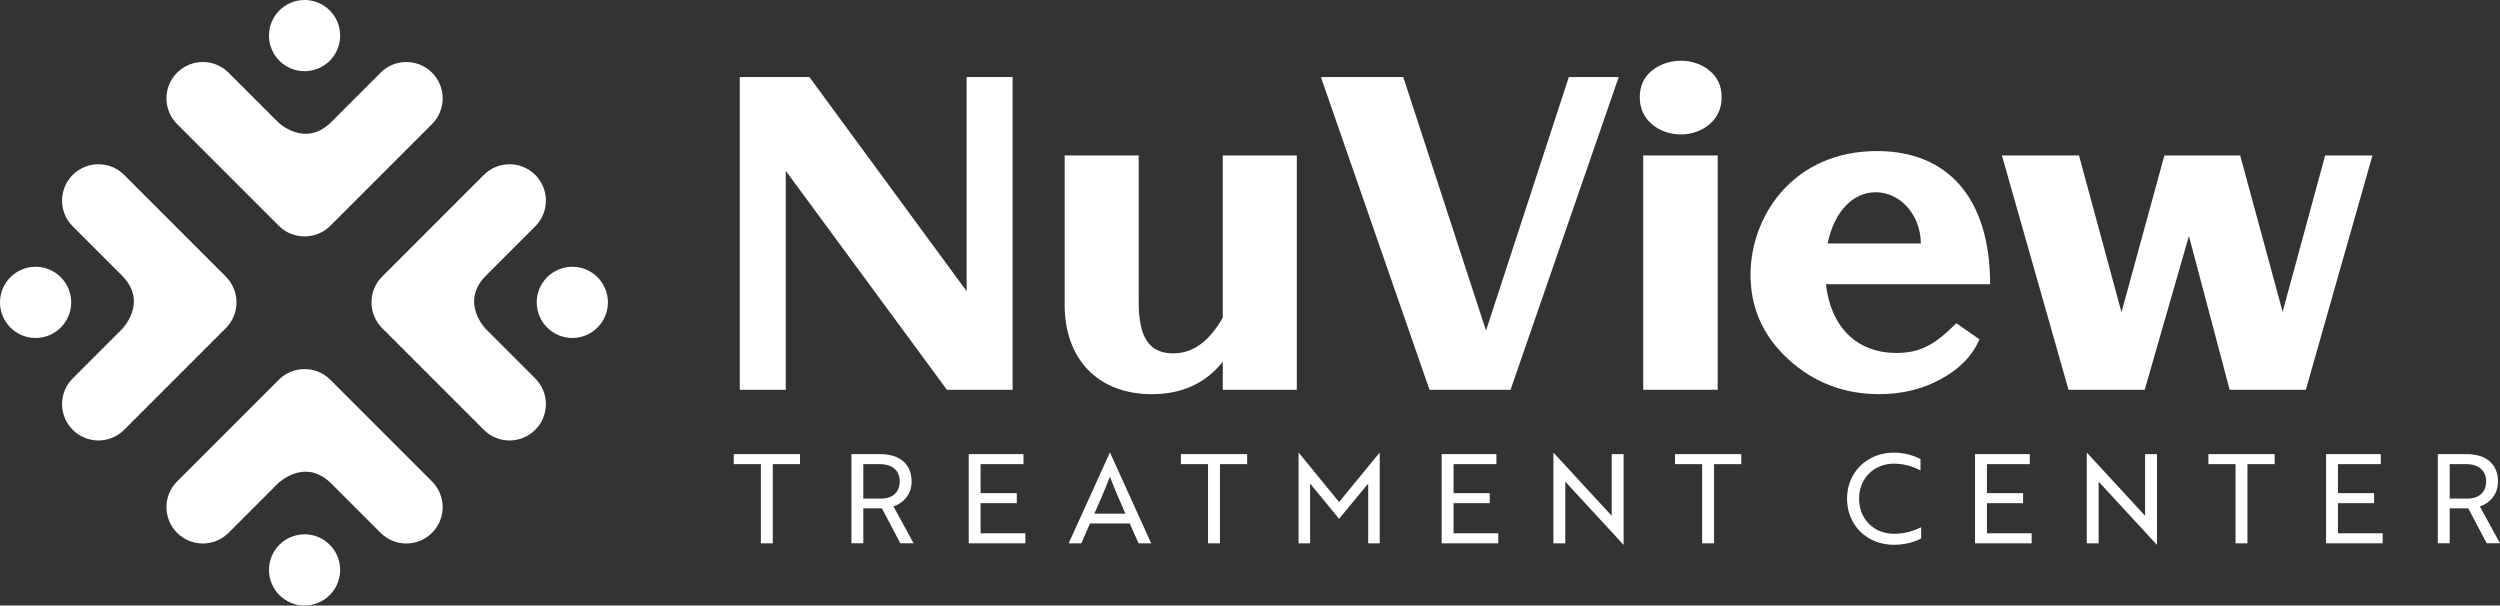
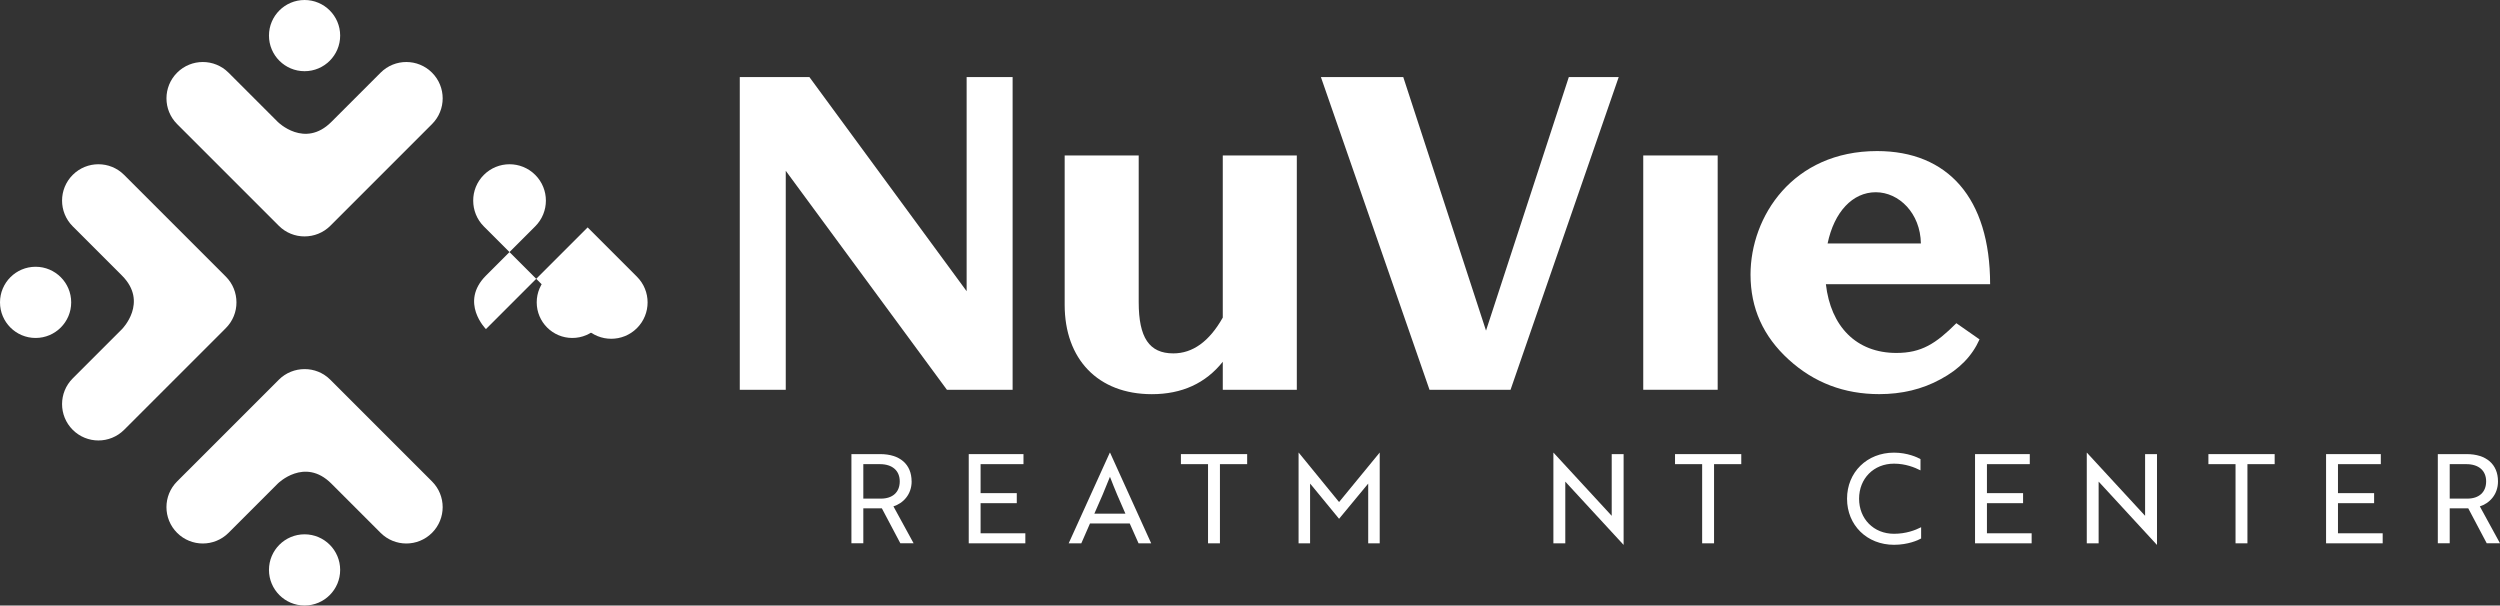
<svg xmlns="http://www.w3.org/2000/svg" id="Layer_2" data-name="Layer 2" viewBox="0 0 510.56 123.66">
  <rect x="0" y="0" width="510.56" height="123.66" fill="#333333" stroke="none" />
  <defs>
    <style>
      .cls-1 {
        fill: #fff;
        stroke-width: 0px;
      }
    </style>
  </defs>
  <g id="Layer_1-2" data-name="Layer 1">
    <g>
      <path class="cls-1" d="M56.94,46.11c1.45,1.45,3.36,2.18,5.26,2.17,1.9,0,3.81-.72,5.26-2.17l20.77-20.77c2.9-2.9,2.9-7.6,0-10.5h0c-2.9-2.9-7.6-2.9-10.5,0l-10.07,10.07c-5.45,5.44-10.92,0-10.92,0l-10.07-10.07c-2.9-2.9-7.6-2.9-10.5,0-2.9,2.9-2.9,7.6,0,10.5l20.77,20.77Z" />
      <circle class="cls-1" cx="62.2" cy="7.27" r="7.27" />
      <path class="cls-1" d="M67.46,77.55c-1.45-1.45-3.36-2.18-5.26-2.17-1.9,0-3.81.72-5.26,2.17l-20.77,20.77c-2.9,2.9-2.9,7.6,0,10.5,2.9,2.9,7.6,2.9,10.5,0l10.07-10.07s5.46-5.44,10.92,0l10.07,10.07c2.9,2.9,7.6,2.9,10.5,0h0c2.9-2.9,2.9-7.6,0-10.5l-20.77-20.77Z" />
      <circle class="cls-1" cx="62.2" cy="116.39" r="7.27" />
-       <path class="cls-1" d="M99.24,67.21s-5.44-5.46,0-10.92l10.07-10.07c2.9-2.9,2.9-7.6,0-10.5h0c-2.9-2.9-7.6-2.9-10.5,0l-20.77,20.77c-1.45,1.45-2.18,3.36-2.17,5.26,0,1.9.72,3.81,2.17,5.26l20.77,20.77c2.9,2.9,7.6,2.9,10.5,0,2.9-2.9,2.9-7.6,0-10.5l-10.07-10.07Z" />
+       <path class="cls-1" d="M99.24,67.21s-5.44-5.46,0-10.92l10.07-10.07c2.9-2.9,2.9-7.6,0-10.5h0c-2.9-2.9-7.6-2.9-10.5,0c-1.45,1.45-2.18,3.36-2.17,5.26,0,1.9.72,3.81,2.17,5.26l20.77,20.77c2.9,2.9,7.6,2.9,10.5,0,2.9-2.9,2.9-7.6,0-10.5l-10.07-10.07Z" />
      <circle class="cls-1" cx="116.88" cy="61.75" r="7.27" />
      <path class="cls-1" d="M48.29,61.75c0-1.9-.72-3.81-2.17-5.26l-20.77-20.77c-2.9-2.9-7.6-2.9-10.5,0h0c-2.9,2.9-2.9,7.6,0,10.5l10.07,10.07c5.44,5.45,0,10.92,0,10.92l-10.07,10.07c-2.9,2.9-2.9,7.6,0,10.5,2.9,2.9,7.6,2.9,10.5,0l20.77-20.77c1.45-1.45,2.18-3.36,2.17-5.26Z" />
      <circle class="cls-1" cx="7.27" cy="61.75" r="7.27" />
      <polygon class="cls-1" points="206.8 15.74 197.41 15.74 197.41 59.47 165.3 15.74 151.08 15.74 151.08 79.6 160.47 79.6 160.47 34.88 193.38 79.6 206.8 79.6 206.8 15.74" />
      <path class="cls-1" d="M249.73,64.84c-2.77,4.92-6.17,7.33-10.11,7.33-4.92,0-7.07-3.22-7.07-10.46v-29.96h-15.12v30.5c0,11.09,6.8,18.25,17.8,18.25,6.17,0,11-2.24,14.49-6.62v5.72h15.12V31.75h-15.12v33.09Z" />
      <polygon class="cls-1" points="320.39 15.74 303.48 67.52 286.58 15.74 269.76 15.74 291.94 79.6 308.49 79.6 330.58 15.74 320.39 15.74" />
-       <path class="cls-1" d="M337.29,25.31c3.31,2.86,8.68,2.86,11.9,0,1.61-1.43,2.41-3.22,2.41-5.46s-.8-4.02-2.41-5.37c-3.22-2.77-8.59-2.77-11.9,0-1.61,1.34-2.41,3.13-2.41,5.37s.81,4.02,2.41,5.46Z" />
      <rect class="cls-1" x="335.59" y="31.75" width="15.2" height="47.85" />
      <path class="cls-1" d="M399.54,66c-4.2,4.2-7.15,6.08-12.25,6.08-8.23,0-13.42-5.46-14.4-14.04h33.54c0-17.62-8.68-27.19-23.08-27.19-17.26,0-25.85,13.42-25.85,25.22,0,6.89,2.59,12.61,7.78,17.35,5.19,4.74,11.36,7.07,18.51,7.07,4.56,0,8.77-.98,12.52-3.04,3.85-2.06,6.44-4.74,7.96-8.14l-4.74-3.31ZM383.08,39.26c4.74,0,9.12,4.29,9.21,10.46h-19.05c1.34-6.44,5.1-10.46,9.84-10.46Z" />
-       <polygon class="cls-1" points="474.85 31.75 466.17 63.68 457.5 31.75 442.02 31.75 433.26 63.77 424.58 31.75 408.84 31.75 422.44 79.6 438 79.6 447.03 48.2 455.35 79.6 470.91 79.6 484.51 31.75 474.85 31.75" />
-       <polygon class="cls-1" points="149.85 94.79 155.39 94.79 155.39 110.96 157.82 110.96 157.82 94.79 163.38 94.79 163.38 92.74 149.85 92.74 149.85 94.79" />
      <path class="cls-1" d="M186.17,98.31c0-3.49-2.4-5.57-6.4-5.57h-5.89v18.21h2.43v-7.13h3.79l3.77,7.13h2.71l-4.12-7.54c1.95-.61,3.72-2.38,3.72-5.11ZM179.9,101.82h-3.59v-7.03h3.39c2.53,0,4.05,1.32,4.05,3.52s-1.44,3.52-3.85,3.52Z" />
      <polygon class="cls-1" points="200.26 102.76 207.65 102.76 207.65 100.71 200.26 100.71 200.26 94.79 209.02 94.79 209.02 92.74 197.84 92.74 197.84 110.96 209.4 110.96 209.4 108.91 200.26 108.91 200.26 102.76" />
      <path class="cls-1" d="M226.65,92.44l-8.4,18.52h2.58l1.77-4.05h8.12l1.8,4.05h2.58l-8.4-18.52h-.05ZM223.49,104.91c1.24-2.78,2.18-4.96,3.19-7.54.99,2.58,1.92,4.76,3.16,7.54h-6.35Z" />
      <polygon class="cls-1" points="241.17 94.79 246.71 94.79 246.71 110.96 249.14 110.96 249.14 94.79 254.7 94.79 254.7 92.74 241.17 92.74 241.17 94.79" />
      <polygon class="cls-1" points="273.47 102.53 265.23 92.44 265.2 92.44 265.2 110.96 267.55 110.96 267.55 98.76 268.04 99.34 273.47 105.95 278.94 99.34 279.42 98.76 279.42 110.96 281.77 110.96 281.77 92.44 281.75 92.44 273.47 102.53" />
-       <polygon class="cls-1" points="296.85 102.76 304.24 102.76 304.24 100.71 296.85 100.71 296.85 94.79 305.6 94.79 305.6 92.74 294.42 92.74 294.42 110.96 305.98 110.96 305.98 108.91 296.85 108.91 296.85 102.76" />
      <polygon class="cls-1" points="329.15 105.34 328.57 104.71 317.26 92.44 317.24 92.44 317.24 110.96 319.67 110.96 319.67 98.36 320.25 98.99 331.56 111.26 331.58 111.26 331.58 92.74 329.15 92.74 329.15 105.34" />
      <polygon class="cls-1" points="342.08 94.79 347.62 94.79 347.62 110.96 350.05 110.96 350.05 94.79 355.61 94.79 355.61 92.74 342.08 92.74 342.08 94.79" />
      <path class="cls-1" d="M379.67,101.85c0-4.12,2.98-7.16,7.13-7.16,2.33,0,4.22.76,5.41,1.37v-2.3c-.61-.35-2.66-1.32-5.41-1.32-5.51,0-9.59,4-9.59,9.41s4.07,9.41,9.59,9.41c2.88,0,4.93-.94,5.54-1.29v-2.3c-1.19.61-3.09,1.34-5.54,1.34-4.15,0-7.13-3.04-7.13-7.16Z" />
      <polygon class="cls-1" points="405.78 102.76 413.16 102.76 413.16 100.71 405.78 100.71 405.78 94.79 414.53 94.79 414.53 92.74 403.35 92.74 403.35 110.96 414.91 110.96 414.91 108.91 405.78 108.91 405.78 102.76" />
      <polygon class="cls-1" points="438.08 105.34 437.5 104.71 426.19 92.44 426.17 92.44 426.17 110.96 428.59 110.96 428.59 98.36 429.18 98.99 440.48 111.26 440.51 111.26 440.51 92.74 438.08 92.74 438.08 105.34" />
      <polygon class="cls-1" points="451.01 94.79 456.55 94.79 456.55 110.96 458.98 110.96 458.98 94.79 464.54 94.79 464.54 92.74 451.01 92.74 451.01 94.79" />
      <polygon class="cls-1" points="477.47 102.76 484.85 102.76 484.85 100.71 477.47 100.71 477.47 94.79 486.22 94.79 486.22 92.74 475.04 92.74 475.04 110.96 486.6 110.96 486.6 108.91 477.47 108.91 477.47 102.76" />
      <path class="cls-1" d="M506.43,103.42c1.95-.61,3.72-2.38,3.72-5.11,0-3.49-2.4-5.57-6.4-5.57h-5.89v18.21h2.43v-7.13h3.79l3.77,7.13h2.71l-4.12-7.54ZM503.88,101.82h-3.59v-7.03h3.39c2.53,0,4.05,1.32,4.05,3.52s-1.44,3.52-3.85,3.52Z" />
    </g>
  </g>
</svg>